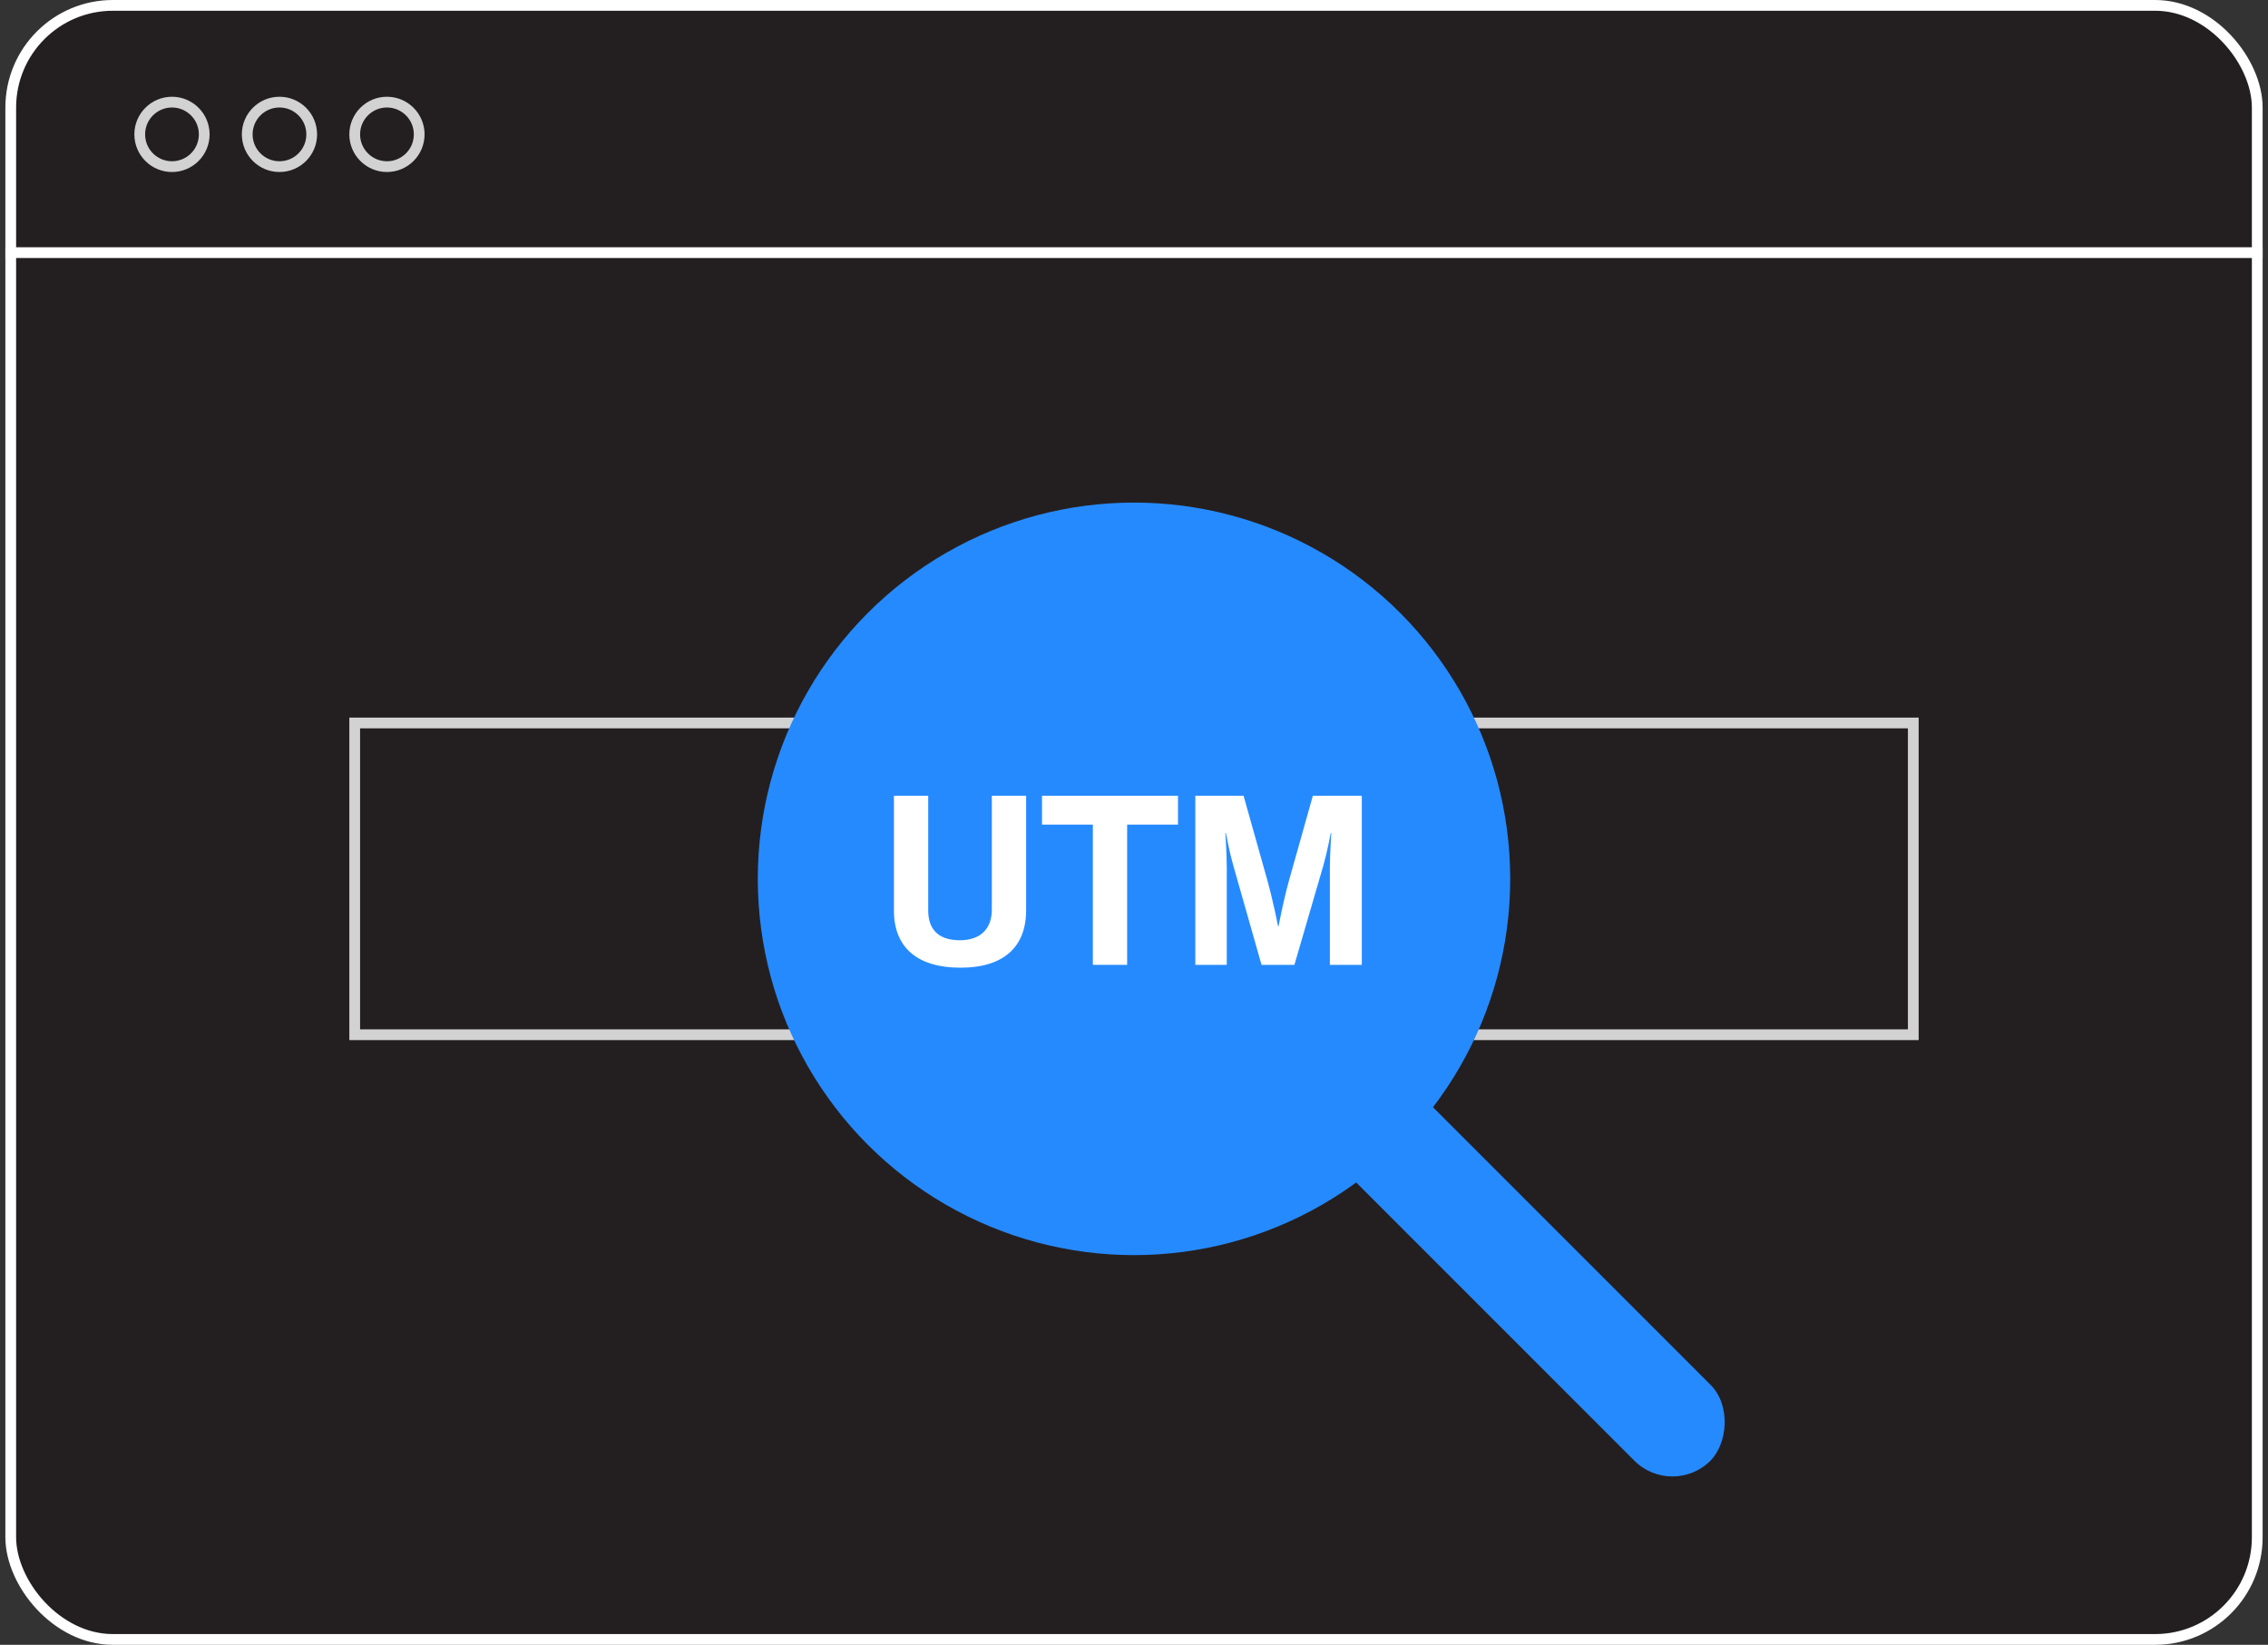
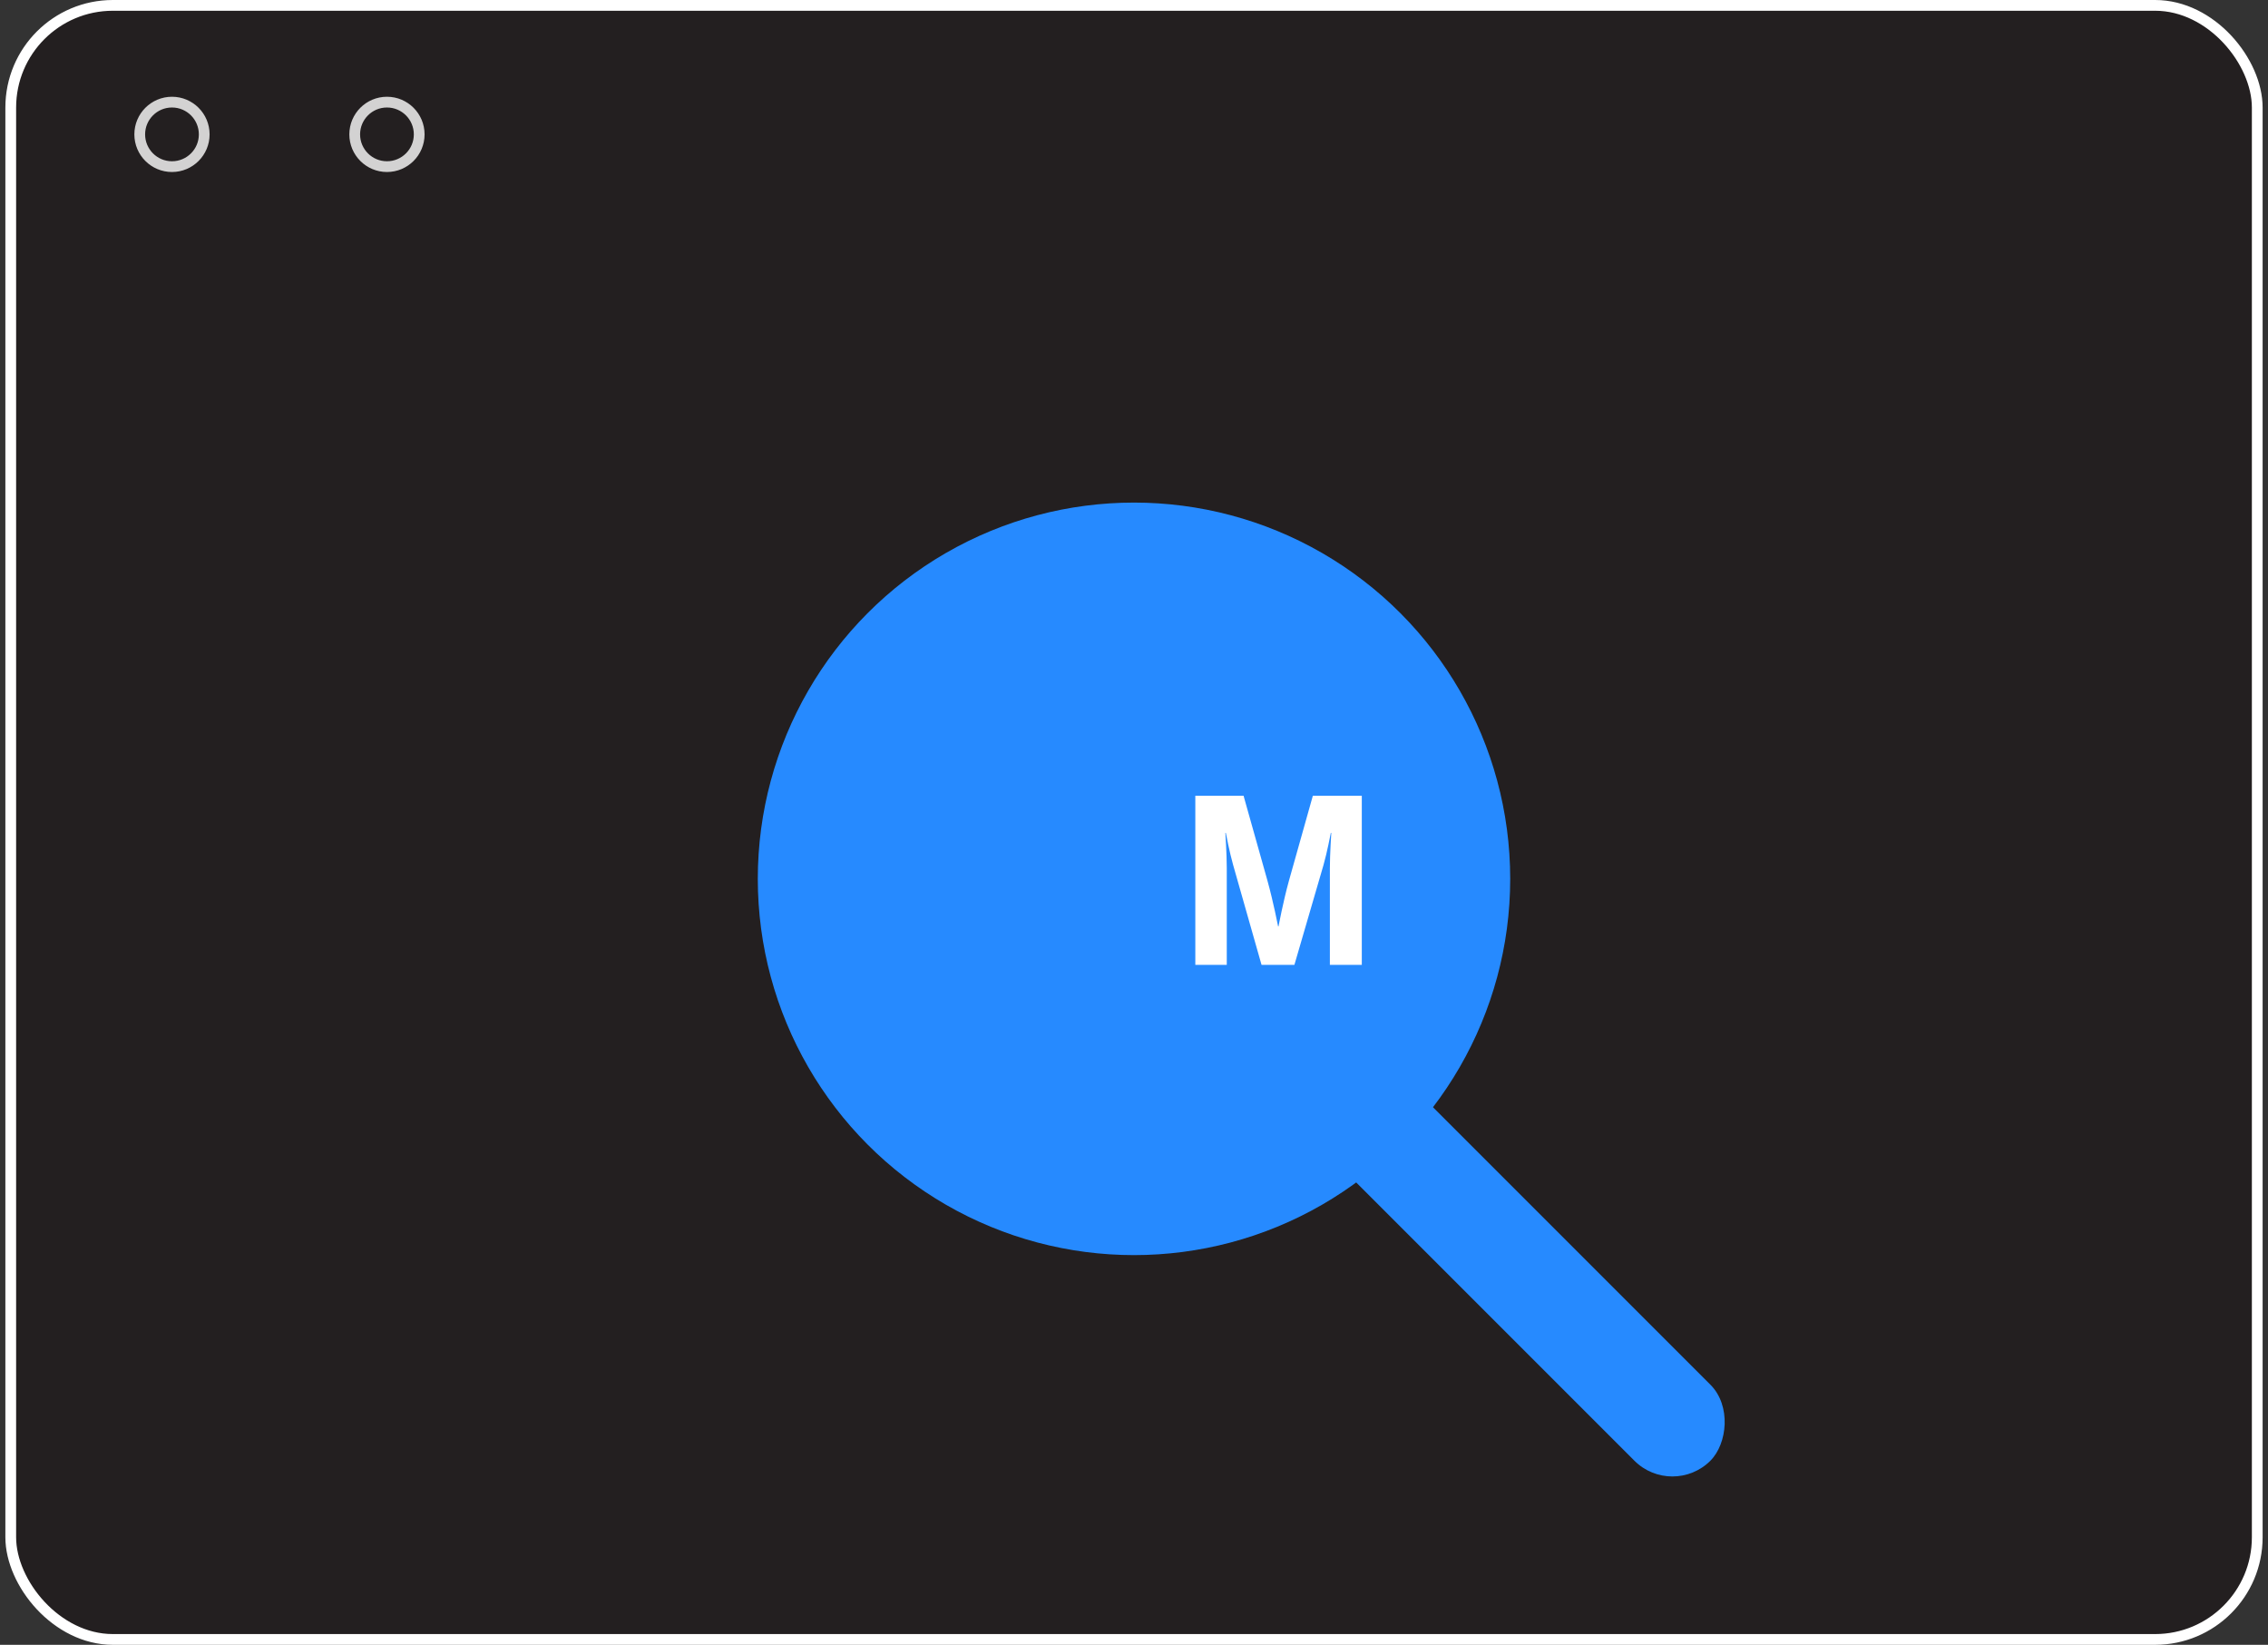
<svg xmlns="http://www.w3.org/2000/svg" width="211" height="153" viewBox="0 0 211 153" fill="none">
  <rect x="0" y="0" width="211" height="153" fill="#333333" stroke="none" />
  <rect x="1" y="0.5" width="209" height="152" rx="9.5" fill="#231F20" stroke="white" />
-   <line x1="0.5" y1="23.5" x2="210.5" y2="23.5" stroke="white" />
  <circle cx="16" cy="12.5" r="3" stroke="#D3D2D2" />
-   <circle cx="26" cy="12.5" r="3" stroke="#D3D2D2" />
  <circle cx="36" cy="12.5" r="3" stroke="#D3D2D2" />
-   <rect x="33" y="67.25" width="145" height="29" stroke="#D3D2D2" />
  <rect x="112.071" y="81.75" width="71.544" height="10" rx="5" transform="rotate(45 112.071 81.75)" fill="#268AFF" />
  <circle cx="105.5" cy="81.75" r="35" fill="#268AFF" />
-   <path d="M89.369 90.014C85.299 90.014 83.165 88.1 83.165 84.69V74.02H86.355V84.69C86.355 86.318 87.169 87.462 89.303 87.462C91.327 87.462 92.273 86.274 92.273 84.646V74.02H95.463V84.69C95.463 88.056 93.395 90.014 89.369 90.014Z" fill="white" />
-   <path d="M96.942 76.704V74.02H109.592V76.704H104.862V89.75H101.672V76.704H96.942Z" fill="white" />
  <path d="M111.205 89.75V74.02H115.693L117.915 81.918C118.465 83.898 118.905 86.164 118.905 86.164H118.949C118.949 86.164 119.367 83.898 119.917 81.918L122.139 74.02H126.693V89.75H123.723V80.73C123.723 79.454 123.855 77.474 123.855 77.474H123.811C123.811 77.474 123.459 79.322 123.129 80.466L120.423 89.75H117.365L114.725 80.466C114.395 79.322 114.043 77.474 114.043 77.474H113.999C113.999 77.474 114.131 79.454 114.131 80.73V89.75H111.205Z" fill="white" />
</svg>